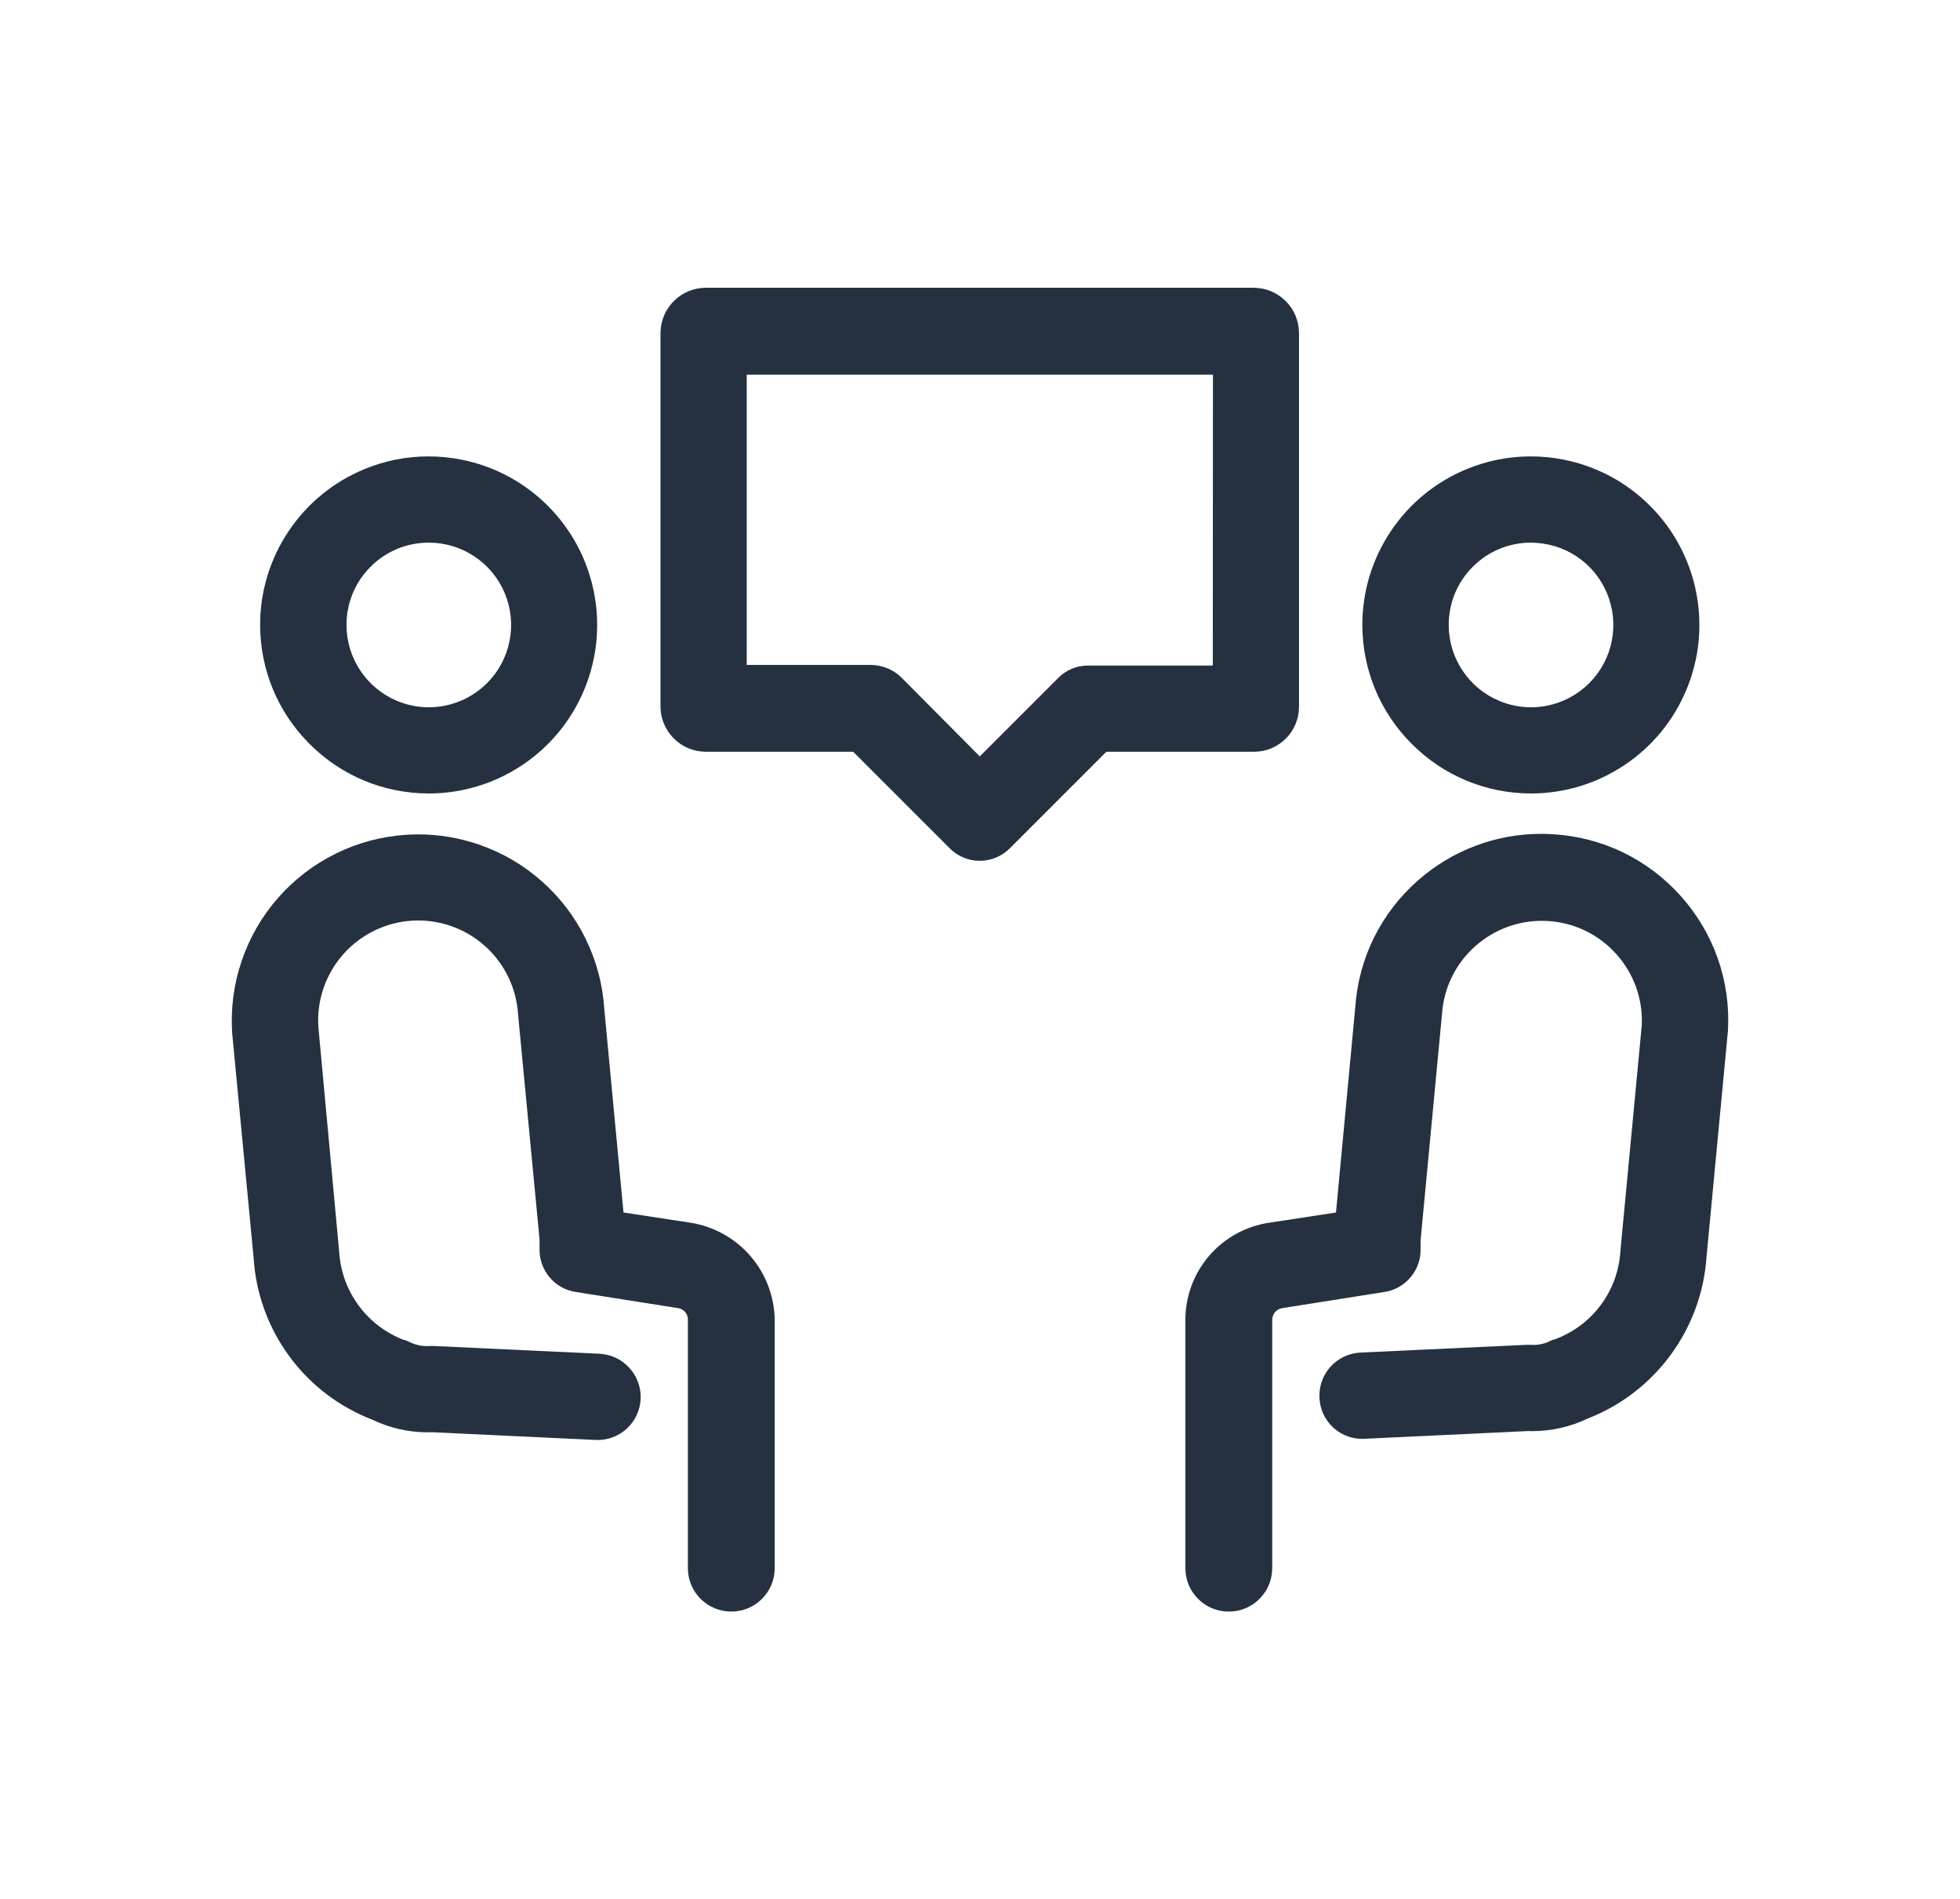
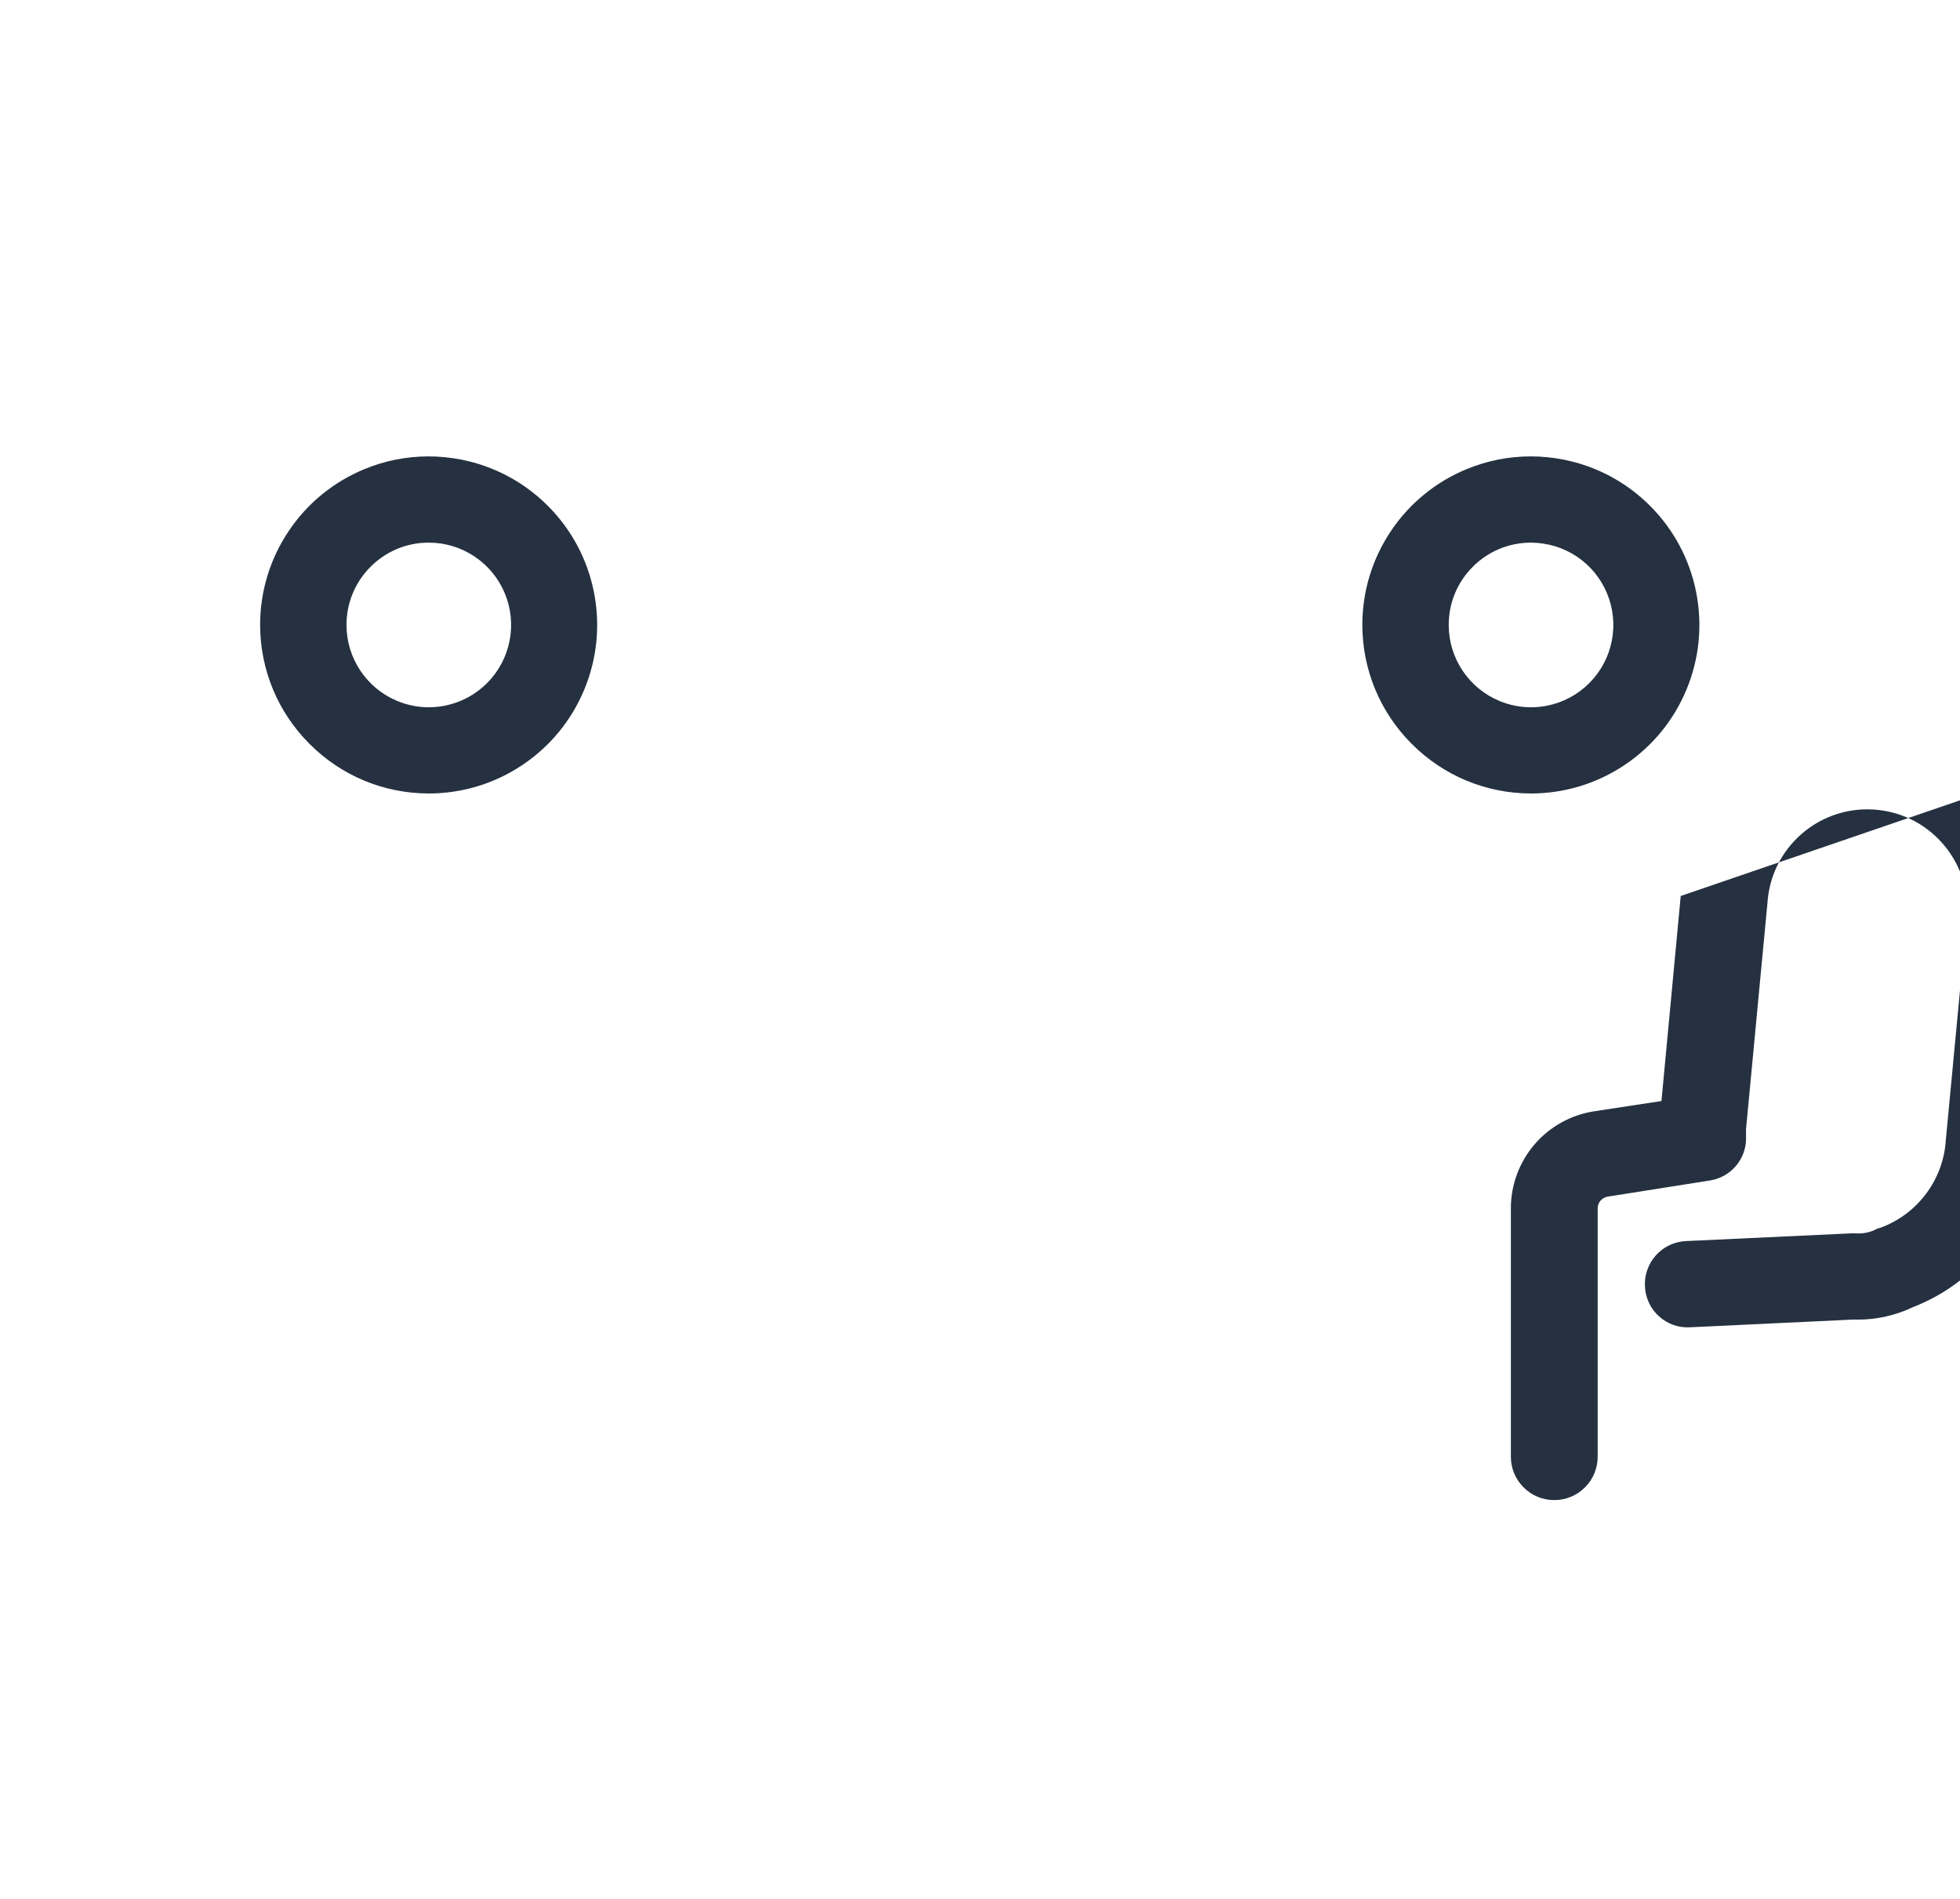
<svg xmlns="http://www.w3.org/2000/svg" id="ICONS" width="647.782" height="627.691" viewBox="0 0 647.782 627.691">
  <defs>
    <style>
      .cls-1 {
        fill: #253140;
        stroke-width: 0px;
      }
    </style>
  </defs>
-   <path class="cls-1" d="M248.02,415.085c-5.031-5.821-11.981-9.717-19.572-10.971l-22.378-3.417-6.356-67.287c-.522-8.107-2.603-15.914-6.183-23.203-3.586-7.301-8.5-13.727-14.606-19.099-6.107-5.374-13.106-9.43-20.802-12.056-6.425-2.193-13.107-3.305-19.859-3.305-1.316,0-2.653.043-3.974.127-8.115.518-15.933,2.598-23.235,6.185-7.301,3.586-13.726,8.5-19.099,14.606-5.373,6.107-9.429,13.106-12.056,20.803-2.627,7.7-3.694,15.745-3.171,23.912l.002.031.003.031,7.079,74.112c.715,11.829,4.803,23.128,11.823,32.677,6.985,9.501,16.494,16.751,27.503,20.971,5.613,2.709,11.885,4.141,18.144,4.141.515,0,1.031-.01,1.547-.029l53.938,2.55c.246.013.502.02.758.02,1.622,0,3.219-.275,4.746-.817,1.774-.628,3.385-1.588,4.788-2.854,1.4-1.266,2.517-2.771,3.323-4.475.805-1.702,1.26-3.528,1.351-5.424.157-3.794-1.154-7.422-3.691-10.229-2.539-2.808-6.029-4.478-9.826-4.702l-54.766-2.561-.044-.002-.044-0-1.101-.003-.039-0-.039.001-.175.006-.034.001-.033.002c-.292.02-.588.031-.88.031-1.908,0-3.821-.443-5.534-1.28-.669-.378-1.39-.646-2.145-.798-5.915-2.283-11.032-6.182-14.807-11.285-3.861-5.22-6.105-11.434-6.49-17.972l-.002-.033-.003-.033-6.881-74.31c-.247-4.346.354-8.635,1.785-12.748,1.435-4.122,3.635-7.865,6.539-11.126,2.905-3.261,6.37-5.877,10.299-7.776,3.932-1.9,8.135-2.992,12.491-3.243.636-.036,1.281-.055,1.915-.055,3.705,0,7.361.618,10.866,1.838,4.125,1.436,7.868,3.637,11.125,6.54,3.259,2.902,5.875,6.367,7.777,10.299,1.9,3.93,2.993,8.164,3.25,12.584l.002.037.004.037,7.068,74.022.001,3.015c-.11,3.476,1.061,6.857,3.299,9.522,2.248,2.675,5.374,4.412,8.803,4.891l33.664,5.316c.928.136,1.756.592,2.352,1.287.596.695.919,1.589.912,2.518v82.128c0,3.833,1.492,7.435,4.202,10.144,2.708,2.71,6.311,4.202,10.144,4.202,3.832,0,7.434-1.492,10.143-4.201,2.71-2.709,4.202-6.312,4.202-10.145l-0-82.158c-.142-7.728-2.991-15.169-8.021-20.99Z" />
  <path class="cls-1" d="M141.65,262.226c11.066,0,21.766-3.246,30.958-9.386,9.191-6.141,16.284-14.785,20.513-24.996,4.23-10.211,5.326-21.338,3.17-32.18-2.156-10.84-7.427-20.702-15.243-28.518-7.816-7.815-17.677-13.086-28.517-15.243-3.591-.714-7.258-1.077-10.898-1.077-7.32,0-14.48,1.428-21.283,4.245-10.212,4.231-18.855,11.324-24.996,20.514-6.141,9.19-9.387,19.893-9.387,30.952.046,14.861,5.855,28.826,16.359,39.33,10.504,10.504,24.469,16.314,39.324,16.358ZM141.721,179.327c5.384,0,10.598,1.577,15.078,4.56,4.495,2.993,7.967,7.211,10.041,12.197,2.073,4.987,2.616,10.424,1.569,15.722-1.047,5.297-3.618,10.118-7.433,13.941-3.814,3.822-8.63,6.401-13.927,7.459-1.761.352-3.559.53-5.344.53-3.57,0-7.062-.696-10.38-2.069-4.991-2.065-9.216-5.529-12.217-10.019-3.001-4.49-4.588-9.718-4.588-15.119-.004-7.259,2.817-14.085,7.944-19.222,5.128-5.137,11.948-7.971,19.205-7.98h.052ZM141.668,177.327v-0.0 0h0Z" />
-   <path class="cls-1" d="M555.48,296.101c-10.942-12.225-25.989-19.476-42.369-20.417-1.262-.077-2.548-.116-3.815-.116-14.936,0-29.359,5.451-40.613,15.348-12.295,10.814-19.673,25.74-20.775,42.032l-6.364,67.759-22.332,3.408c-7.636,1.193-14.605,5.079-19.631,10.942-5.025,5.864-7.799,13.347-7.81,21.071v82.115c0,3.832,1.492,7.434,4.203,10.143,2.709,2.71,6.312,4.202,10.143,4.202,3.833,0,7.435-1.493,10.144-4.203,2.71-2.709,4.202-6.311,4.202-10.143v-82.098c.005-.916.341-1.815.945-2.52.604-.704,1.44-1.173,2.352-1.32l33.624-5.309c3.424-.48,6.565-2.219,8.811-4.893,2.239-2.666,3.41-6.016,3.3-9.438v-2.708l7.074-74.685.003-.029.002-.029c.576-8.749,4.507-16.769,11.068-22.582,6.055-5.364,13.834-8.318,21.906-8.318.612,0,1.233.017,1.846.05,8.753.483,16.813,4.328,22.697,10.827,5.858,6.472,8.885,14.835,8.525,23.553l-7.084,74.789-.003.032-.002.032c-.401,6.402-2.634,12.508-6.458,17.658-3.823,5.151-9.023,9.054-15.036,11.289l-.09.033-.086.042-.183.089-.156.015-.37.036-.332.167-.415.209c-1.743.874-3.696,1.336-5.647,1.336-.292,0-.588-.01-.879-.031l-.065-.005-.065-0-1.159-.006-.052-0-.052.002-54.855,2.562c-1.883.086-3.704.537-5.412,1.341-1.708.804-3.216,1.923-4.484,3.325-1.265,1.401-2.226,3.013-2.855,4.794-.63,1.781-.896,3.623-.793,5.474.065,1.859.504,3.695,1.305,5.417.803,1.726,1.925,3.246,3.334,4.518,1.406,1.272,3.031,2.235,4.828,2.86,1.498.521,3.045.785,4.6.785.307,0,.615-.01.921-.031l53.92-2.548c.478.016.956.024,1.433.024,6.293,0,12.603-1.431,18.254-4.138,10.941-4.249,20.408-11.485,27.379-20.93,7.005-9.49,11.132-20.702,11.938-32.426l7.086-74.799.011-.139c.878-16.433-4.667-32.192-15.612-44.419Z" />
+   <path class="cls-1" d="M555.48,296.101l-6.364,67.759-22.332,3.408c-7.636,1.193-14.605,5.079-19.631,10.942-5.025,5.864-7.799,13.347-7.81,21.071v82.115c0,3.832,1.492,7.434,4.203,10.143,2.709,2.71,6.312,4.202,10.143,4.202,3.833,0,7.435-1.493,10.144-4.203,2.71-2.709,4.202-6.311,4.202-10.143v-82.098c.005-.916.341-1.815.945-2.52.604-.704,1.44-1.173,2.352-1.32l33.624-5.309c3.424-.48,6.565-2.219,8.811-4.893,2.239-2.666,3.41-6.016,3.3-9.438v-2.708l7.074-74.685.003-.029.002-.029c.576-8.749,4.507-16.769,11.068-22.582,6.055-5.364,13.834-8.318,21.906-8.318.612,0,1.233.017,1.846.05,8.753.483,16.813,4.328,22.697,10.827,5.858,6.472,8.885,14.835,8.525,23.553l-7.084,74.789-.003.032-.002.032c-.401,6.402-2.634,12.508-6.458,17.658-3.823,5.151-9.023,9.054-15.036,11.289l-.09.033-.086.042-.183.089-.156.015-.37.036-.332.167-.415.209c-1.743.874-3.696,1.336-5.647,1.336-.292,0-.588-.01-.879-.031l-.065-.005-.065-0-1.159-.006-.052-0-.052.002-54.855,2.562c-1.883.086-3.704.537-5.412,1.341-1.708.804-3.216,1.923-4.484,3.325-1.265,1.401-2.226,3.013-2.855,4.794-.63,1.781-.896,3.623-.793,5.474.065,1.859.504,3.695,1.305,5.417.803,1.726,1.925,3.246,3.334,4.518,1.406,1.272,3.031,2.235,4.828,2.86,1.498.521,3.045.785,4.6.785.307,0,.615-.01.921-.031l53.92-2.548c.478.016.956.024,1.433.024,6.293,0,12.603-1.431,18.254-4.138,10.941-4.249,20.408-11.485,27.379-20.93,7.005-9.49,11.132-20.702,11.938-32.426l7.086-74.799.011-.139c.878-16.433-4.667-32.192-15.612-44.419Z" />
  <path class="cls-1" d="M505.935,262.226c11.066,0,21.766-3.246,30.957-9.386,9.191-6.141,16.284-14.785,20.513-24.996,4.23-10.21,5.326-21.338,3.17-32.181-2.156-10.84-7.427-20.701-15.243-28.518-7.816-7.815-17.677-13.086-28.517-15.243-3.591-.714-7.257-1.077-10.898-1.077-7.32,0-14.481,1.428-21.283,4.245-10.212,4.231-18.855,11.324-24.996,20.514-6.141,9.19-9.387,19.893-9.387,30.952.046,14.861,5.855,28.826,16.359,39.33,10.504,10.504,24.469,16.314,39.324,16.358ZM532.694,211.806c-1.048,5.298-3.618,10.119-7.434,13.941-3.814,3.822-8.63,6.401-13.927,7.459-1.762.352-3.561.53-5.345.53-3.569,0-7.061-.696-10.378-2.069-4.992-2.066-9.217-5.53-12.218-10.019-3.001-4.49-4.588-9.718-4.588-15.119-.005-7.259,2.817-14.085,7.944-19.222,5.127-5.137,11.948-7.971,19.205-7.98,5.462.032,10.698,1.609,15.13,4.56,4.495,2.993,7.967,7.211,10.041,12.197,2.073,4.987,2.616,10.424,1.569,15.721Z" />
-   <path class="cls-1" d="M414.441,248.44c1.954,0,3.858-.376,5.66-1.117,1.828-.75,3.466-1.841,4.865-3.24,1.399-1.398,2.49-3.036,3.242-4.867.75-1.826,1.126-3.754,1.116-5.731v-123.463c-.029-3.983-1.591-7.714-4.397-10.521-2.807-2.805-6.544-4.367-10.524-4.397l-.008-0h-181.185c-3.984.03-7.715,1.592-10.52,4.398-2.807,2.808-4.368,6.545-4.397,10.524v123.495c.029,3.982,1.591,7.713,4.398,10.521,2.805,2.805,6.542,4.367,10.523,4.398l48.758 0,31.703,31.702c1.312,1.375,2.863,2.451,4.61,3.2,1.756.753,3.614,1.135,5.523,1.135,1.91,0,3.769-.382,5.525-1.136,1.749-.75,3.285-1.812,4.567-3.157l31.746-31.745h48.796ZM400.886,123.795l-.053,96.151h-41.152l-.092-0c-1.916-0-3.758.373-5.475,1.109-1.74.746-3.318,1.848-4.568,3.189l-25.727,25.727-25.765-25.941c-2.664-2.679-6.229-4.199-10.04-4.281l-41.227-0v-95.953h154.098Z" />
</svg>